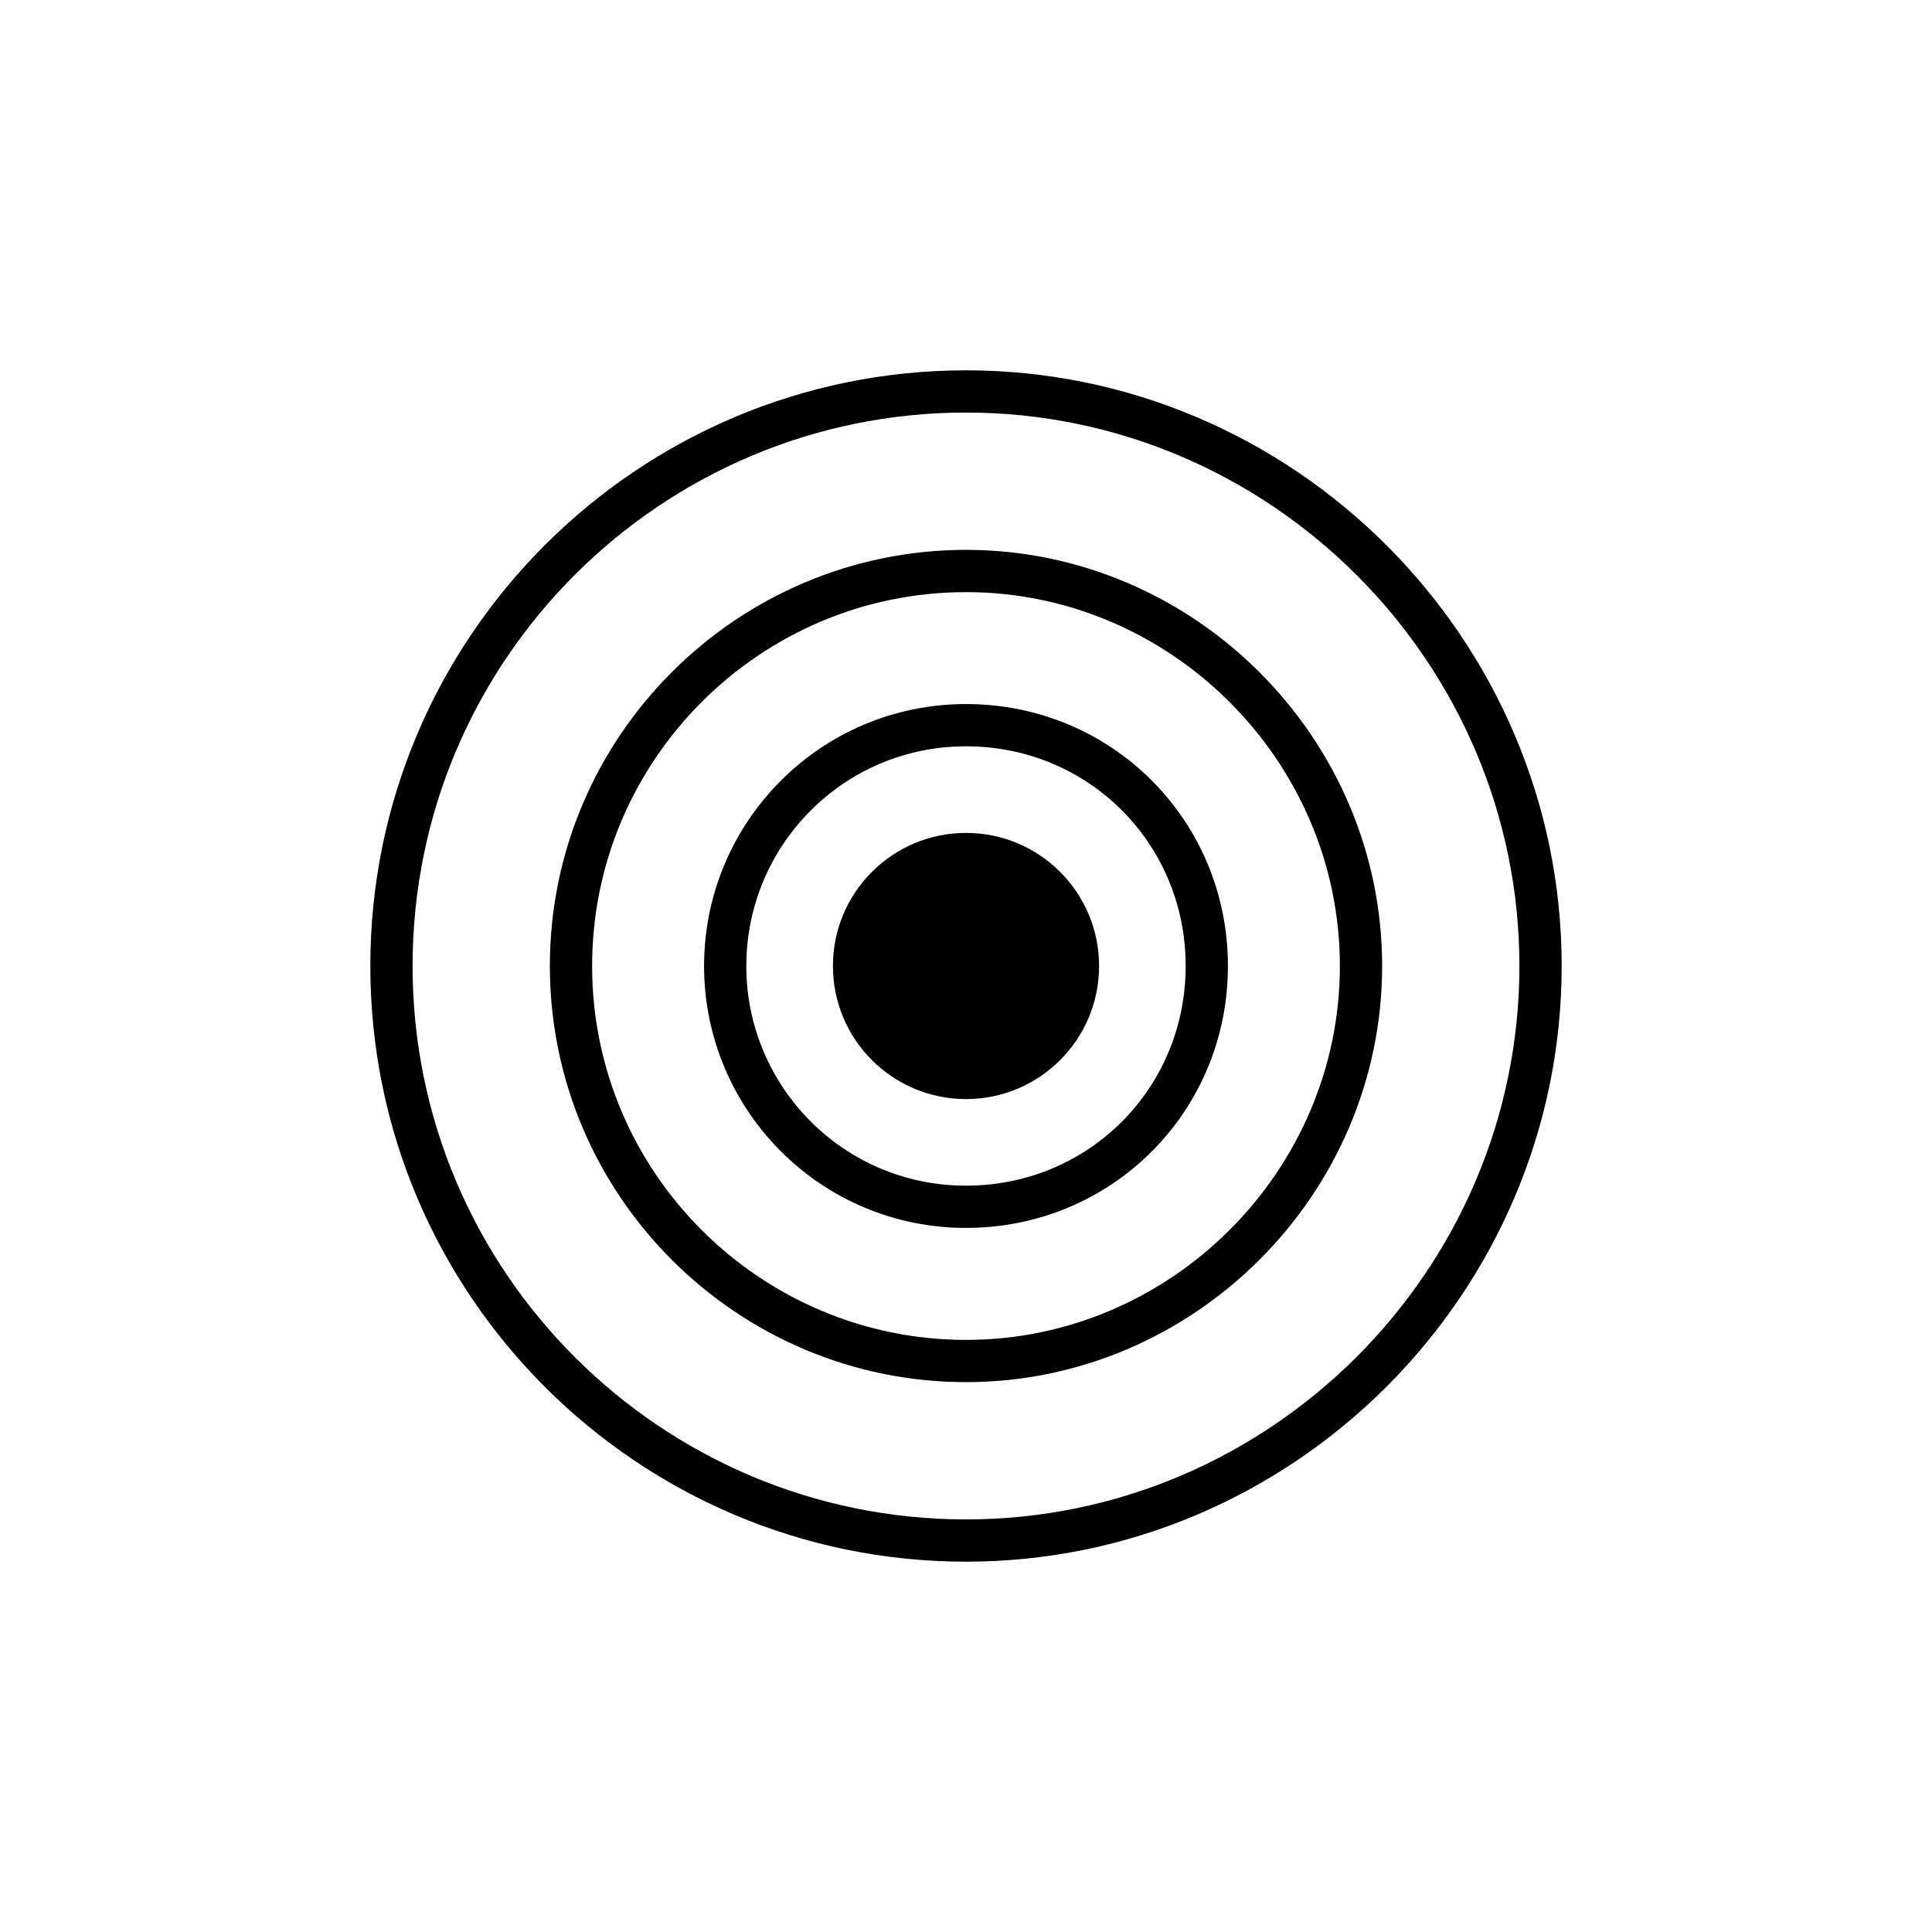
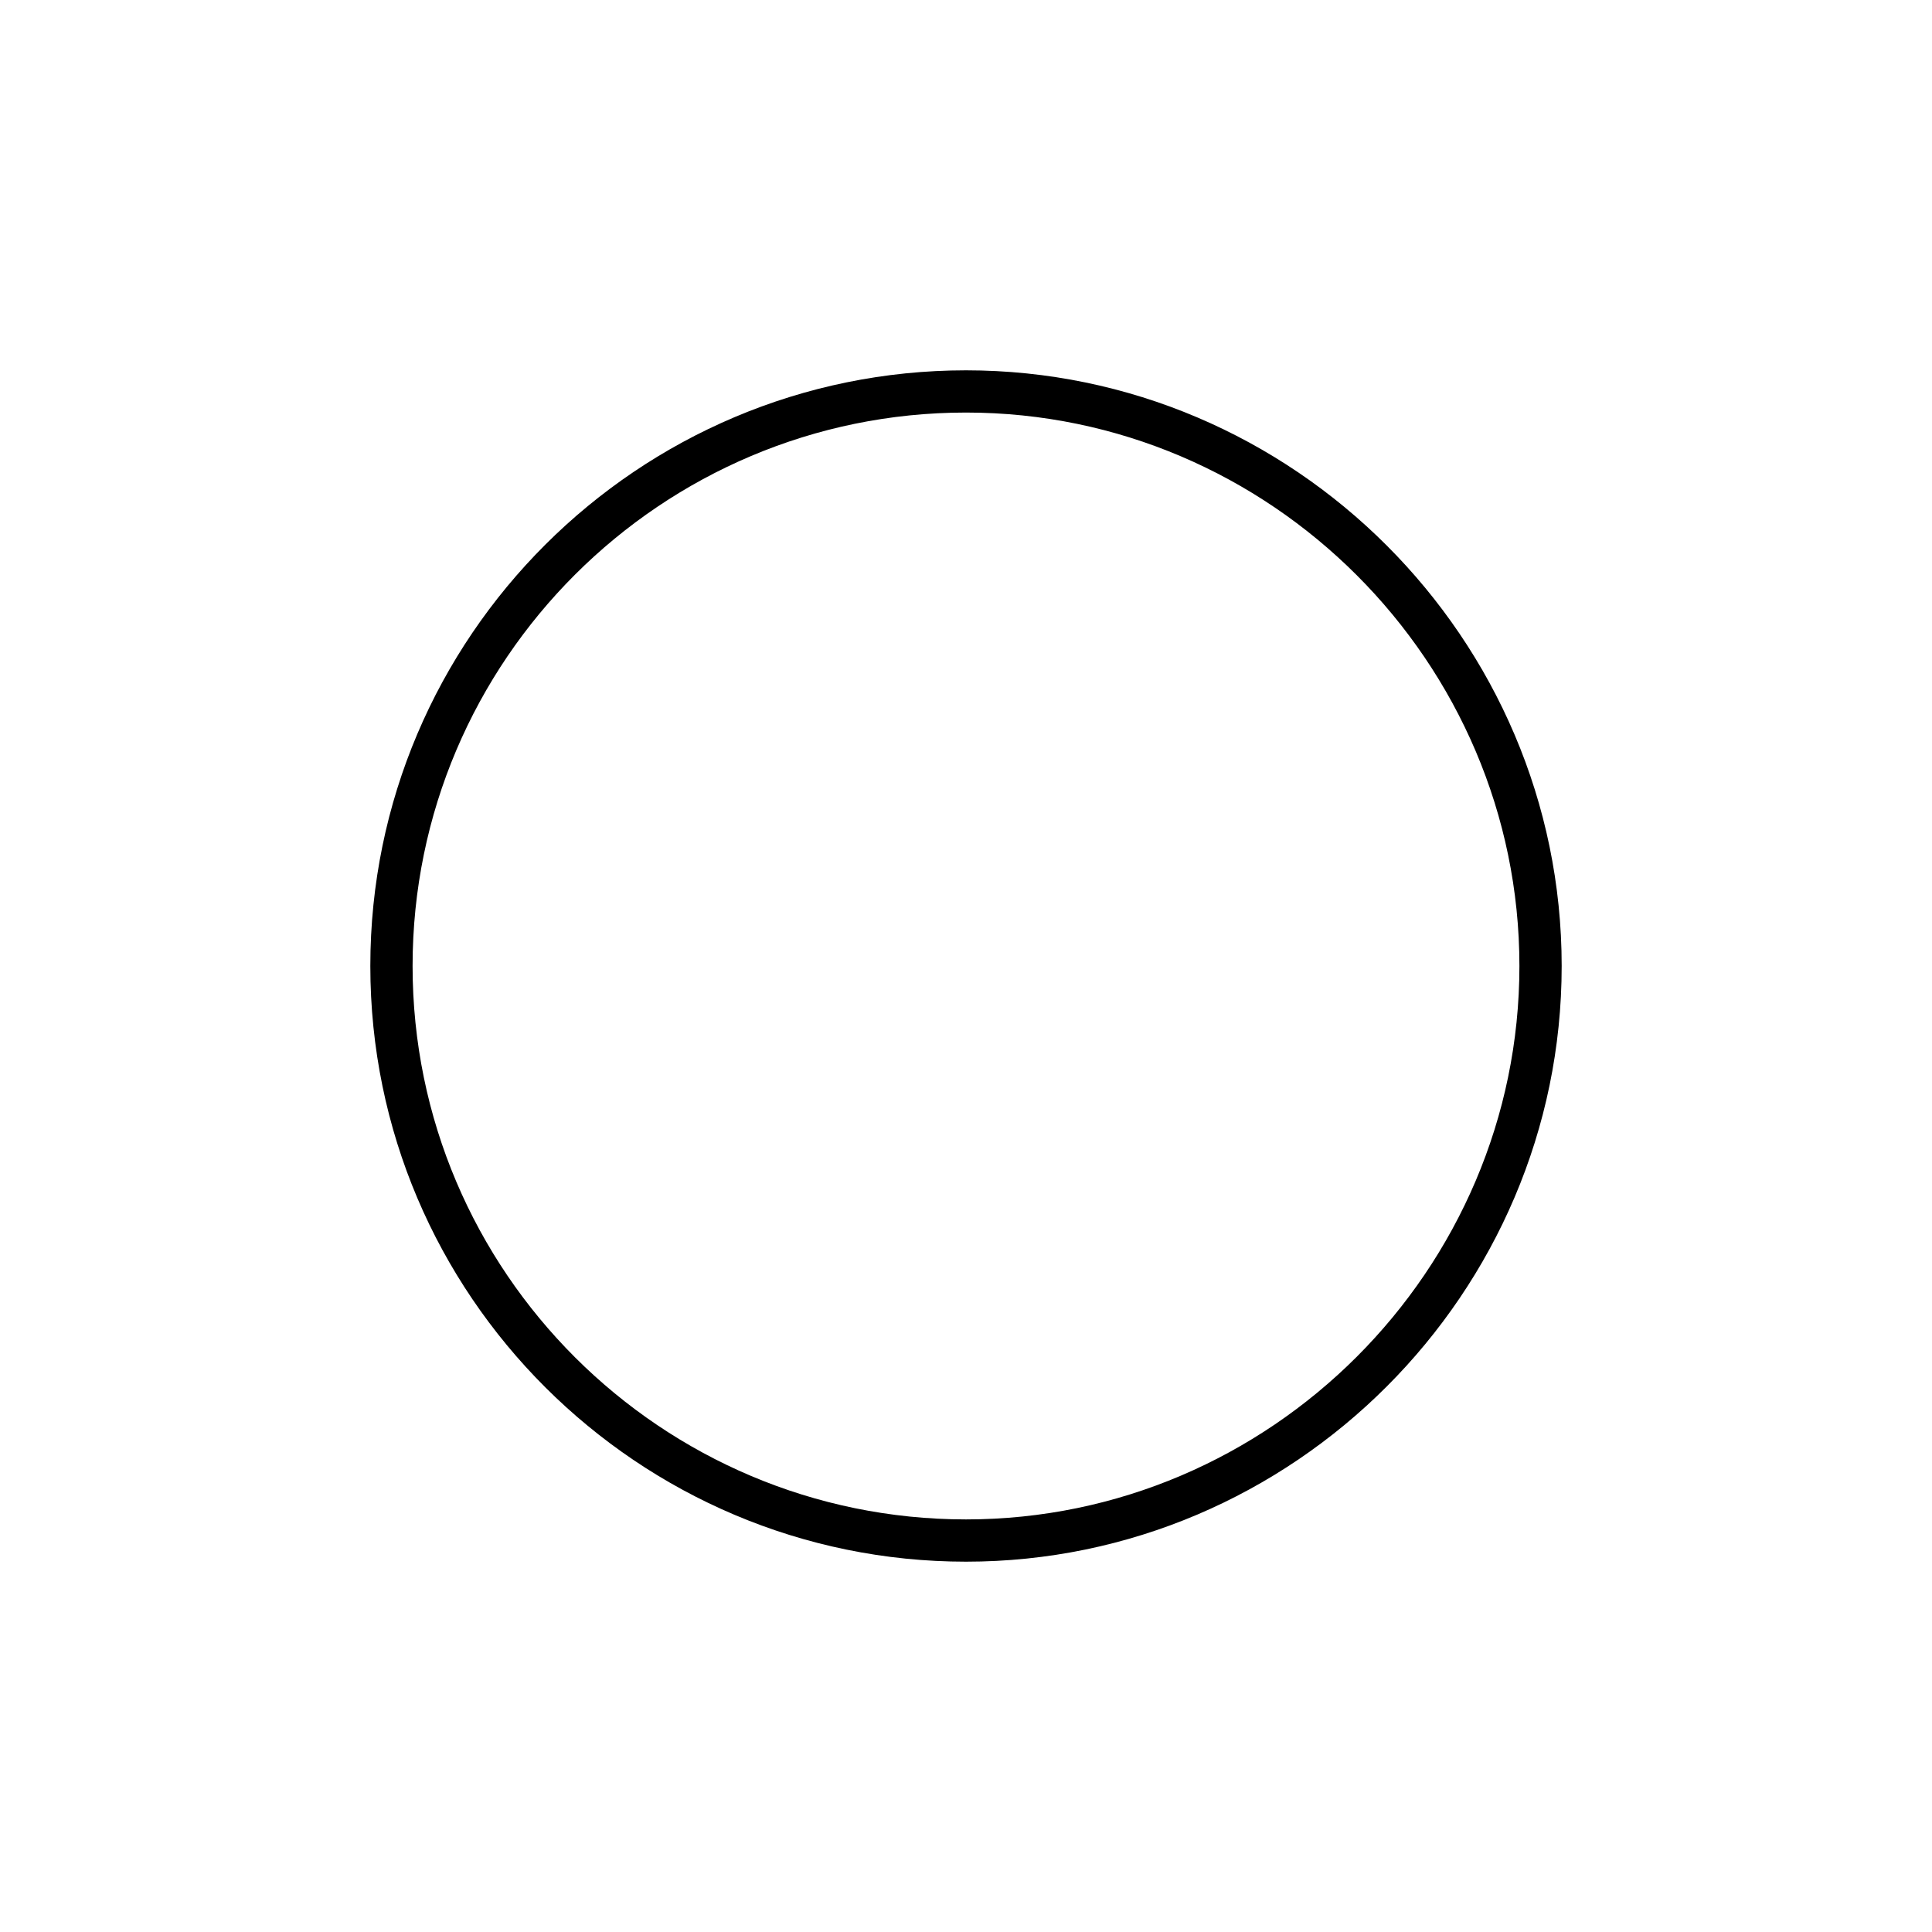
<svg xmlns="http://www.w3.org/2000/svg" fill="#000000" width="800px" height="800px" version="1.1" viewBox="144 144 512 512">
  <g>
-     <path d="m400 510.28c-60.457 0-110.28-49.262-110.28-110.28-0.004-61.02 49.82-110.28 110.28-110.28s110.28 49.824 110.28 110.28-49.82 110.28-110.28 110.28zm0-209.36c-54.301 0-99.082 44.223-99.082 99.082-0.004 54.863 44.781 99.086 99.082 99.086 54.297 0 99.082-44.785 99.082-99.082 0-54.301-44.785-99.086-99.082-99.086z" />
    <path d="m400 557.86c-86.766 0-157.86-70.535-157.86-157.86-0.004-87.328 71.09-157.86 157.86-157.86 86.766 0 157.86 71.094 157.86 157.86 0 86.766-71.094 157.86-157.86 157.86zm0-304.53c-80.609 0-146.66 65.496-146.66 146.66-0.004 81.172 66.055 146.67 146.66 146.67s146.66-66.055 146.66-146.66-66.055-146.67-146.66-146.67z" />
-     <path d="m400 469.41c-38.625 0-69.414-31.348-69.414-69.414s30.789-69.414 69.414-69.414 69.414 30.789 69.414 69.414-30.789 69.414-69.414 69.414zm0-127.63c-32.469 0-58.219 26.309-58.219 58.219 0 31.906 25.75 58.215 58.219 58.215 32.465 0 58.215-25.75 58.215-58.215 0-32.469-25.75-58.219-58.215-58.219z" />
-     <path d="m435.27 400c0 19.477-15.789 35.266-35.266 35.266-19.48 0-35.27-15.789-35.27-35.266 0-19.48 15.789-35.27 35.27-35.27 19.477 0 35.266 15.789 35.266 35.27" />
  </g>
</svg>